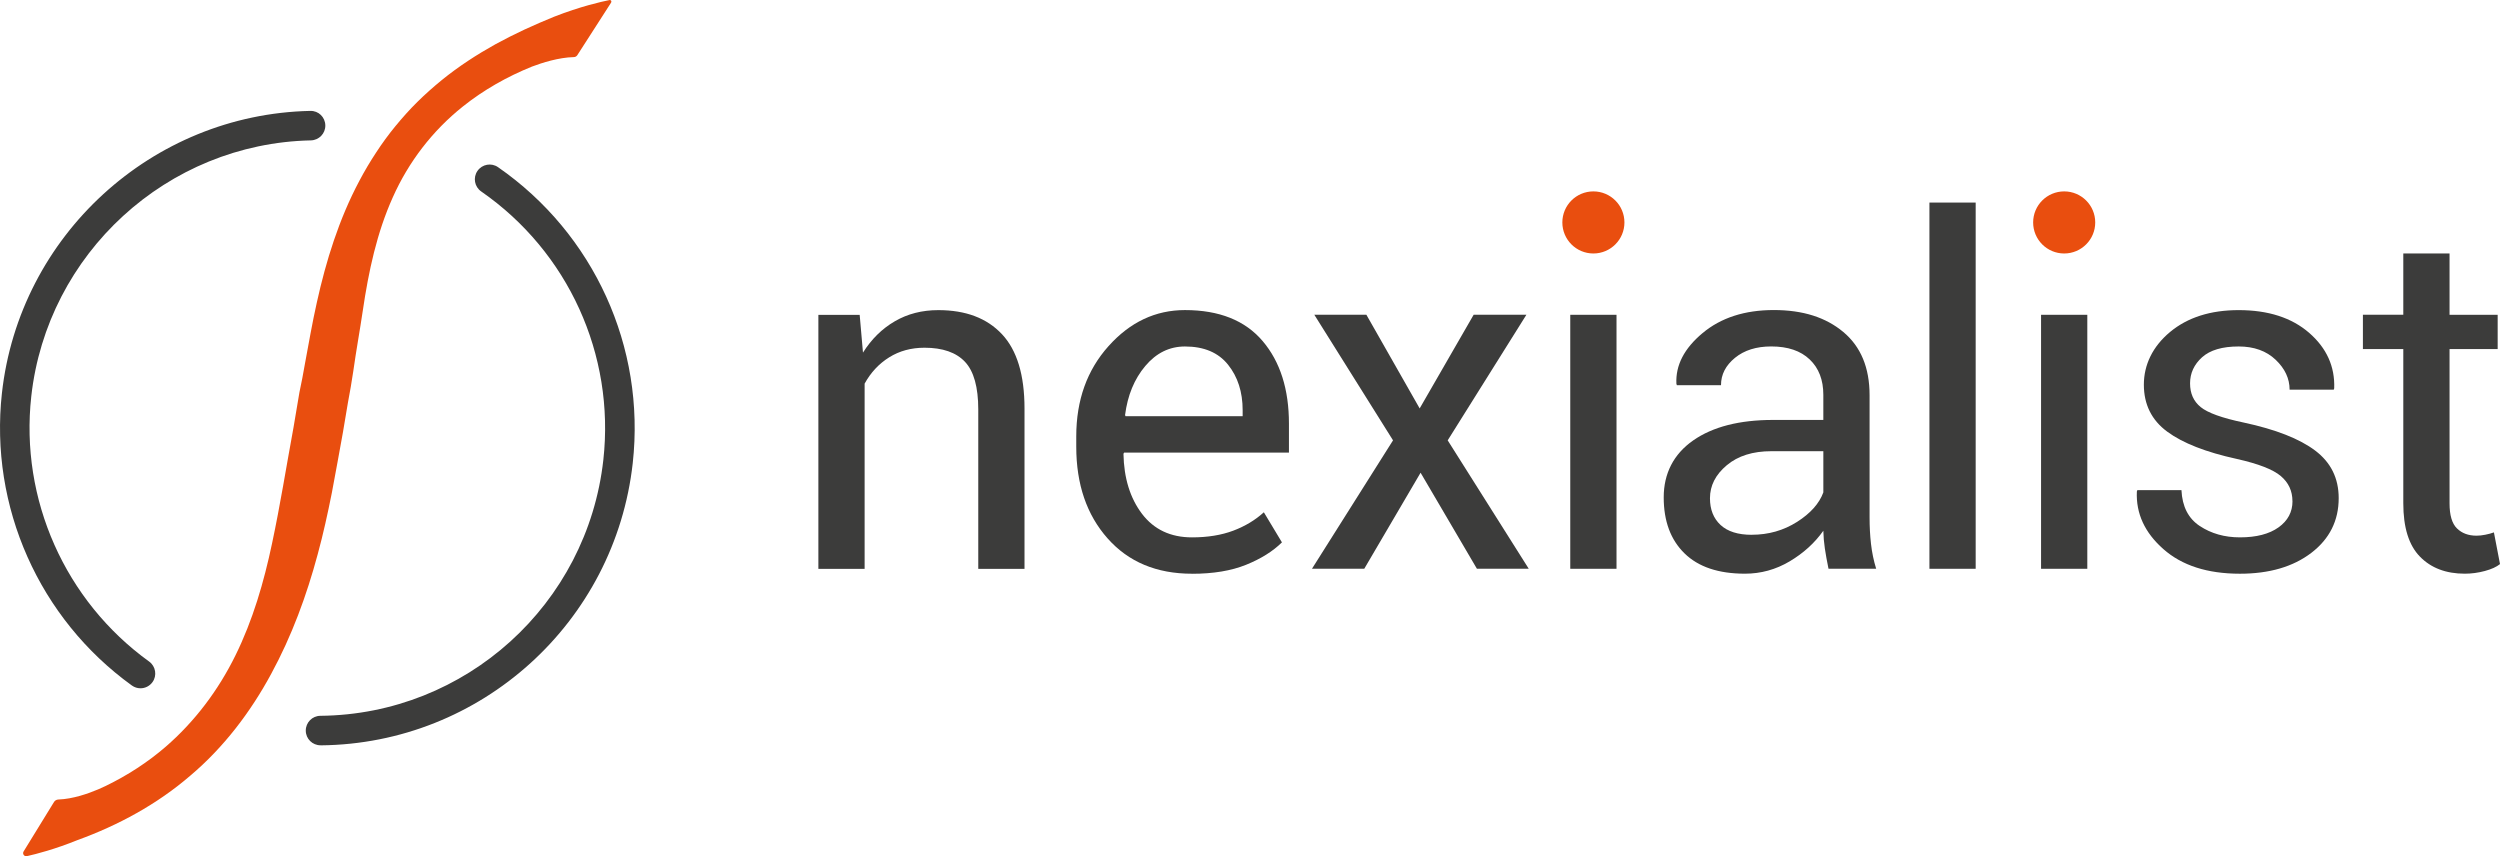
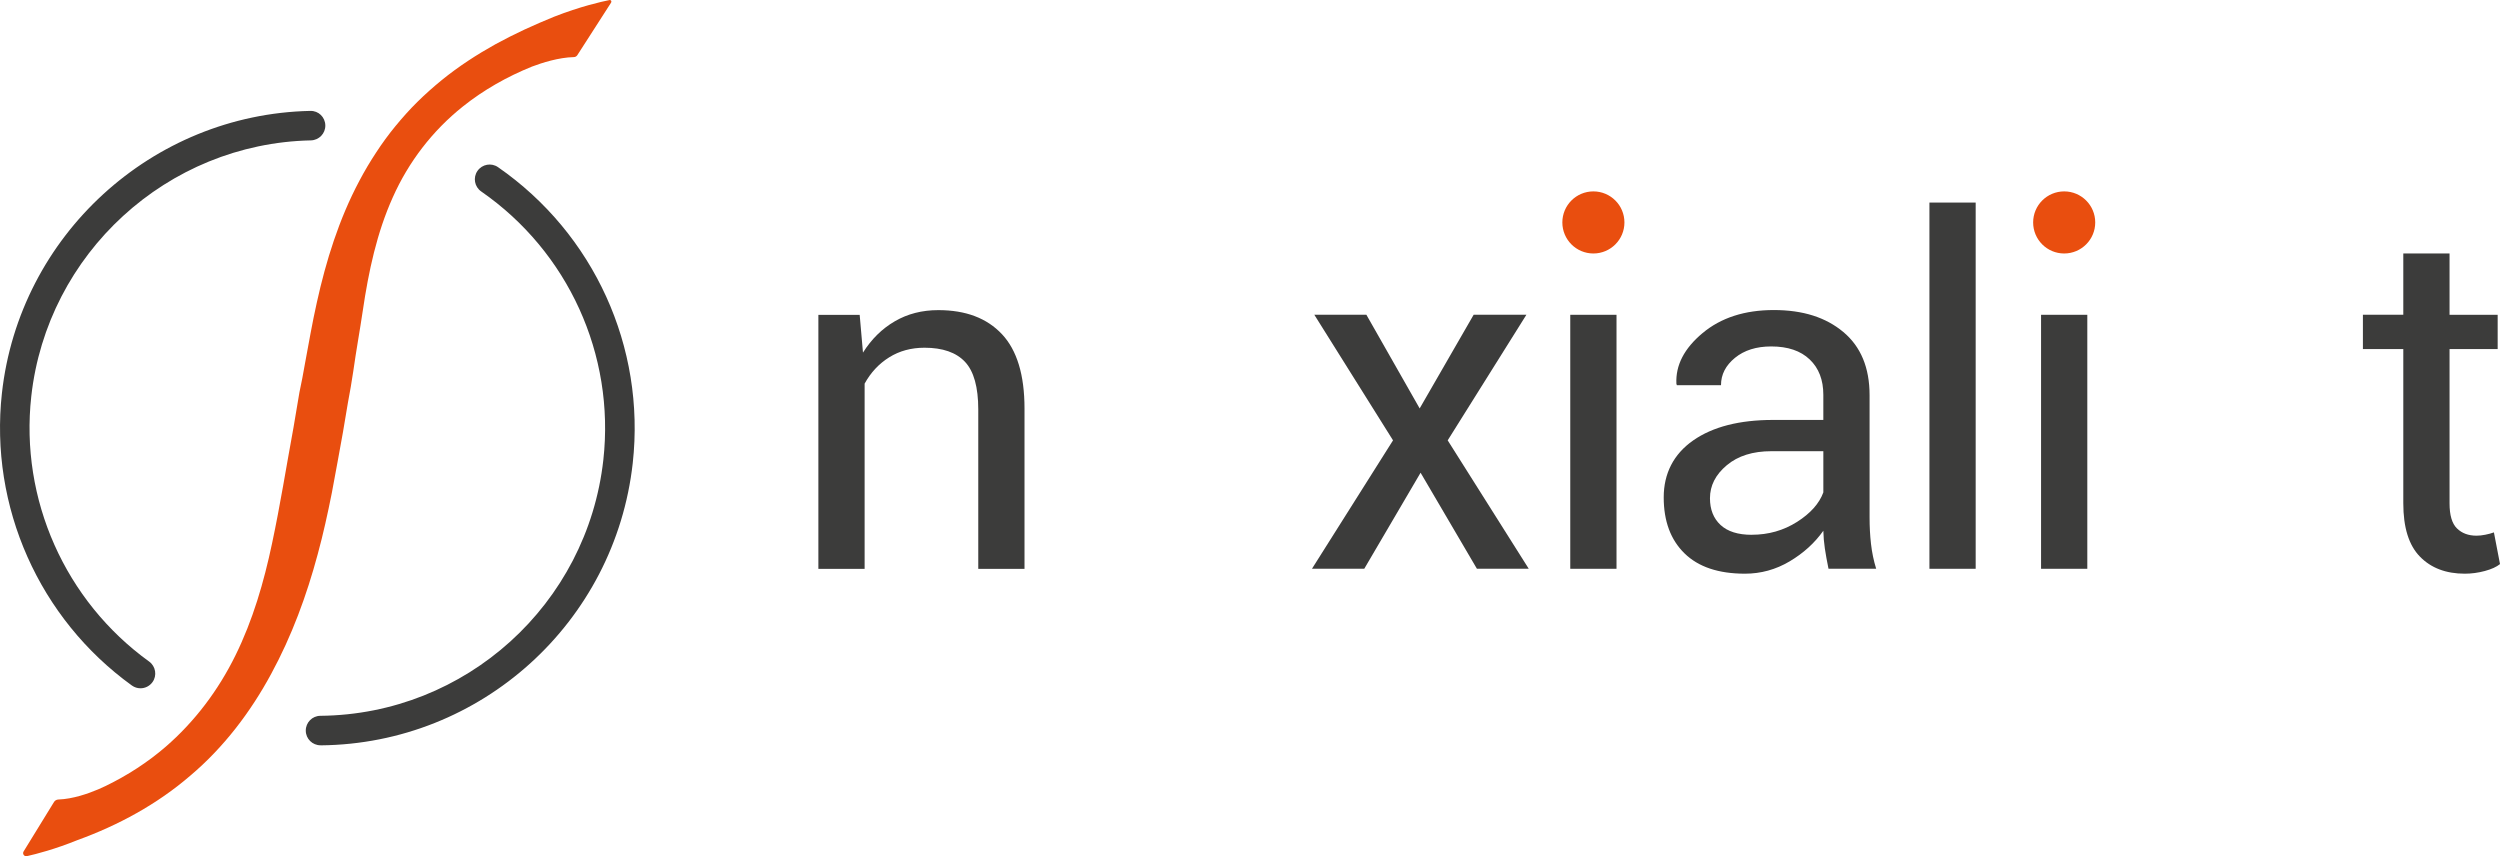
<svg xmlns="http://www.w3.org/2000/svg" id="Calque_2" viewBox="0 0 545.99 186.97">
  <defs>
    <style>.cls-1{fill:#3c3c3b;}.cls-2{fill:#e94e0f;}</style>
  </defs>
  <g id="Calque_1-2">
    <path class="cls-2" d="M133.47.53c.16-.25-.05-.58-.35-.52-1.78.36-6.42,1.41-12.1,3.64-2.17.89-4.33,1.81-6.46,2.8-2.13,1-4.23,2.05-6.3,3.18-4.12,2.29-8.1,4.87-11.79,7.87-1.84,1.5-3.62,3.08-5.32,4.76-1.7,1.67-3.28,3.46-4.8,5.3-1.51,1.84-2.92,3.77-4.22,5.77-1.31,1.99-2.53,4.04-3.64,6.15-4.48,8.41-7.29,17.52-9.28,26.51-1.01,4.49-1.78,8.98-2.59,13.33-.38,2.18-.78,4.32-1.23,6.39,0,0-1.08,6.52-1.29,7.65-1.66,9.04-2.87,16.77-4.68,25.3-1.79,8.5-4.22,16.82-7.99,24.46-3.75,7.64-8.91,14.48-15.26,19.98-3.94,3.4-8.35,6.25-13.07,8.54-.08.04-.17.08-.26.12-.46.22-.93.42-1.39.63-2.14.91-5.51,2.11-8.69,2.22-.4.01-.76.21-.97.55l-6.64,10.8c-.31.51.14,1.15.72,1.02,2.1-.47,6.18-1.53,11.06-3.51,8.87-3.22,17.39-7.82,24.63-14.07,7.31-6.17,13.18-13.92,17.66-22.22,4.52-8.31,7.76-17.17,10.16-26.11,1.22-4.47,2.2-8.96,3.09-13.42.86-4.46,1.63-8.91,2.42-13.2.2-1.07,1.09-6.48,1.09-6.48.46-2.33.82-4.61,1.17-6.86.63-4.51,1.44-8.91,2.08-13.24,1.27-8.64,3.08-17.06,6.56-24.79,3.44-7.72,8.68-14.55,15.3-19.82,4.53-3.62,9.66-6.52,15.1-8.72,2.23-.84,5.82-1.99,9.13-2.07.31,0,.6-.16.77-.43l7.38-11.48Z" />
    <path class="cls-1" d="M70,162.77c-1.77,0-3.21-1.42-3.22-3.19-.02-1.78,1.41-3.24,3.19-3.25,31.73-.3,58.3-24.34,61.8-55.92,2.54-22.96-7.68-45.42-26.68-58.6-1.46-1.01-1.83-3.02-.81-4.49,1.02-1.46,3.02-1.83,4.49-.81,20.95,14.53,32.22,39.29,29.42,64.61-3.86,34.82-33.15,61.33-68.14,61.66h-.03ZM30.68,150.32c-.65,0-1.31-.2-1.88-.61C8.55,135.1-2.32,110.64.42,85.86,4.23,51.45,33.18,24.95,67.76,24.22c1.82-.05,3.25,1.37,3.29,3.15s-1.38,3.25-3.16,3.29c-31.36.66-57.61,24.7-61.06,55.91-2.49,22.47,7.38,44.66,25.74,57.91,1.44,1.04,1.77,3.06.73,4.5-.63.87-1.62,1.34-2.62,1.34Z" />
    <path class="cls-1" d="M187.75,68.75l.72,8.26c1.85-2.94,4.16-5.22,6.95-6.84,2.79-1.63,5.95-2.44,9.51-2.44,5.98,0,10.61,1.75,13.9,5.26,3.28,3.5,4.92,8.91,4.92,16.23v35.02h-10.1v-34.81c0-4.89-.97-8.36-2.9-10.41-1.93-2.05-4.88-3.08-8.84-3.08-2.91,0-5.48.7-7.72,2.1-2.24,1.4-4.02,3.31-5.36,5.74v40.45h-10.1v-55.47h9.02Z" />
-     <path class="cls-1" d="M260.32,125.3c-7.72,0-13.87-2.57-18.43-7.72-4.56-5.14-6.84-11.82-6.84-20.02v-2.26c0-7.89,2.35-14.47,7.05-19.71,4.7-5.25,10.26-7.87,16.69-7.87,7.48,0,13.14,2.26,16.97,6.77,3.83,4.51,5.74,10.53,5.74,18.04v6.31h-35.99l-.15.26c.1,5.32,1.45,9.69,4.05,13.12,2.6,3.42,6.24,5.14,10.92,5.14,3.42,0,6.42-.49,9-1.46,2.58-.97,4.81-2.31,6.69-4.02l3.95,6.57c-1.98,1.96-4.6,3.59-7.84,4.9-3.25,1.31-7.18,1.96-11.79,1.96ZM258.79,75.67c-3.39,0-6.27,1.42-8.67,4.27-2.39,2.84-3.86,6.41-4.41,10.7l.1.26h25.58v-1.33c0-3.95-1.06-7.26-3.18-9.91-2.12-2.66-5.26-3.99-9.43-3.99Z" />
    <path class="cls-1" d="M310.05,89.2l11.79-20.46h11.52l-17.19,27.43,17.7,28.04h-11.32l-12.3-20.97-12.3,20.97h-11.42l17.7-28.04-17.19-27.43h11.37l11.64,20.46Z" />
    <path class="cls-1" d="M353.04,124.22h-10.1v-55.47h10.1v55.47Z" />
    <path class="cls-1" d="M399.34,124.22c-.34-1.67-.61-3.15-.8-4.44-.19-1.28-.3-2.57-.33-3.87-1.88,2.66-4.33,4.89-7.36,6.69-3.02,1.79-6.28,2.69-9.76,2.69-5.78,0-10.18-1.48-13.2-4.44-3.03-2.96-4.54-7.03-4.54-12.23s2.15-9.44,6.43-12.43c4.29-2.99,10.11-4.48,17.46-4.48h10.97v-5.49c0-3.25-.99-5.82-2.97-7.71-1.98-1.9-4.78-2.85-8.41-2.85-3.25,0-5.89.83-7.92,2.49-2.03,1.66-3.05,3.65-3.05,5.97h-9.64l-.1-.31c-.2-4.03,1.7-7.72,5.72-11.07,4.01-3.35,9.2-5.03,15.56-5.03s11.35,1.6,15.17,4.79c3.83,3.2,5.74,7.8,5.74,13.82v26.71c0,1.98.1,3.9.31,5.74.21,1.85.58,3.66,1.13,5.44h-10.41ZM382.57,116.79c3.66,0,6.95-.94,9.9-2.81,2.94-1.87,4.85-4.02,5.74-6.44v-9h-11.33c-4.07,0-7.32,1.02-9.76,3.07-2.45,2.05-3.67,4.45-3.67,7.21,0,2.45.77,4.4,2.31,5.83s3.81,2.15,6.82,2.15Z" />
    <path class="cls-1" d="M431.48,124.22h-10.1V44.24h10.1v79.98Z" />
    <path class="cls-1" d="M455.86,124.22h-10.1v-55.47h10.1v55.47Z" />
-     <path class="cls-1" d="M500.66,109.45c0-2.22-.85-4.05-2.54-5.48-1.69-1.44-4.89-2.68-9.61-3.74-6.73-1.47-11.8-3.45-15.2-5.96-3.4-2.51-5.1-5.93-5.1-10.26s1.91-8.34,5.74-11.52c3.83-3.17,8.82-4.76,14.97-4.76,6.46,0,11.59,1.66,15.4,4.97,3.81,3.32,5.63,7.35,5.46,12.1l-.1.31h-9.64c0-2.43-1.02-4.61-3.05-6.54-2.03-1.93-4.73-2.9-8.07-2.9-3.59,0-6.25.79-8,2.36-1.74,1.57-2.62,3.47-2.62,5.69s.77,3.92,2.31,5.18c1.54,1.26,4.66,2.39,9.38,3.38,7.01,1.5,12.22,3.55,15.64,6.13,3.42,2.58,5.13,6.04,5.13,10.38,0,4.92-1.99,8.9-5.97,11.95-3.98,3.04-9.18,4.56-15.61,4.56-7.08,0-12.65-1.79-16.71-5.38-4.07-3.59-6-7.77-5.79-12.56l.1-.31h9.64c.17,3.57,1.5,6.18,4,7.83,2.5,1.65,5.42,2.48,8.77,2.48,3.59,0,6.4-.73,8.43-2.18,2.03-1.45,3.05-3.36,3.05-5.72Z" />
    <path class="cls-1" d="M534.97,55.37v13.38h10.51v7.49h-10.51v33.68c0,2.6.54,4.43,1.62,5.48,1.08,1.06,2.5,1.59,4.28,1.59.58,0,1.22-.07,1.92-.21.7-.14,1.33-.31,1.87-.51l1.33,6.92c-.75.61-1.85,1.12-3.31,1.51-1.45.39-2.91.59-4.38.59-4.1,0-7.37-1.24-9.79-3.72-2.43-2.48-3.64-6.36-3.64-11.66v-33.68h-8.82v-7.49h8.82v-13.38h10.1Z" />
    <circle class="cls-2" cx="347.99" cy="48.58" r="6.78" />
    <circle class="cls-2" cx="450.81" cy="48.58" r="6.78" />
  </g>
</svg>